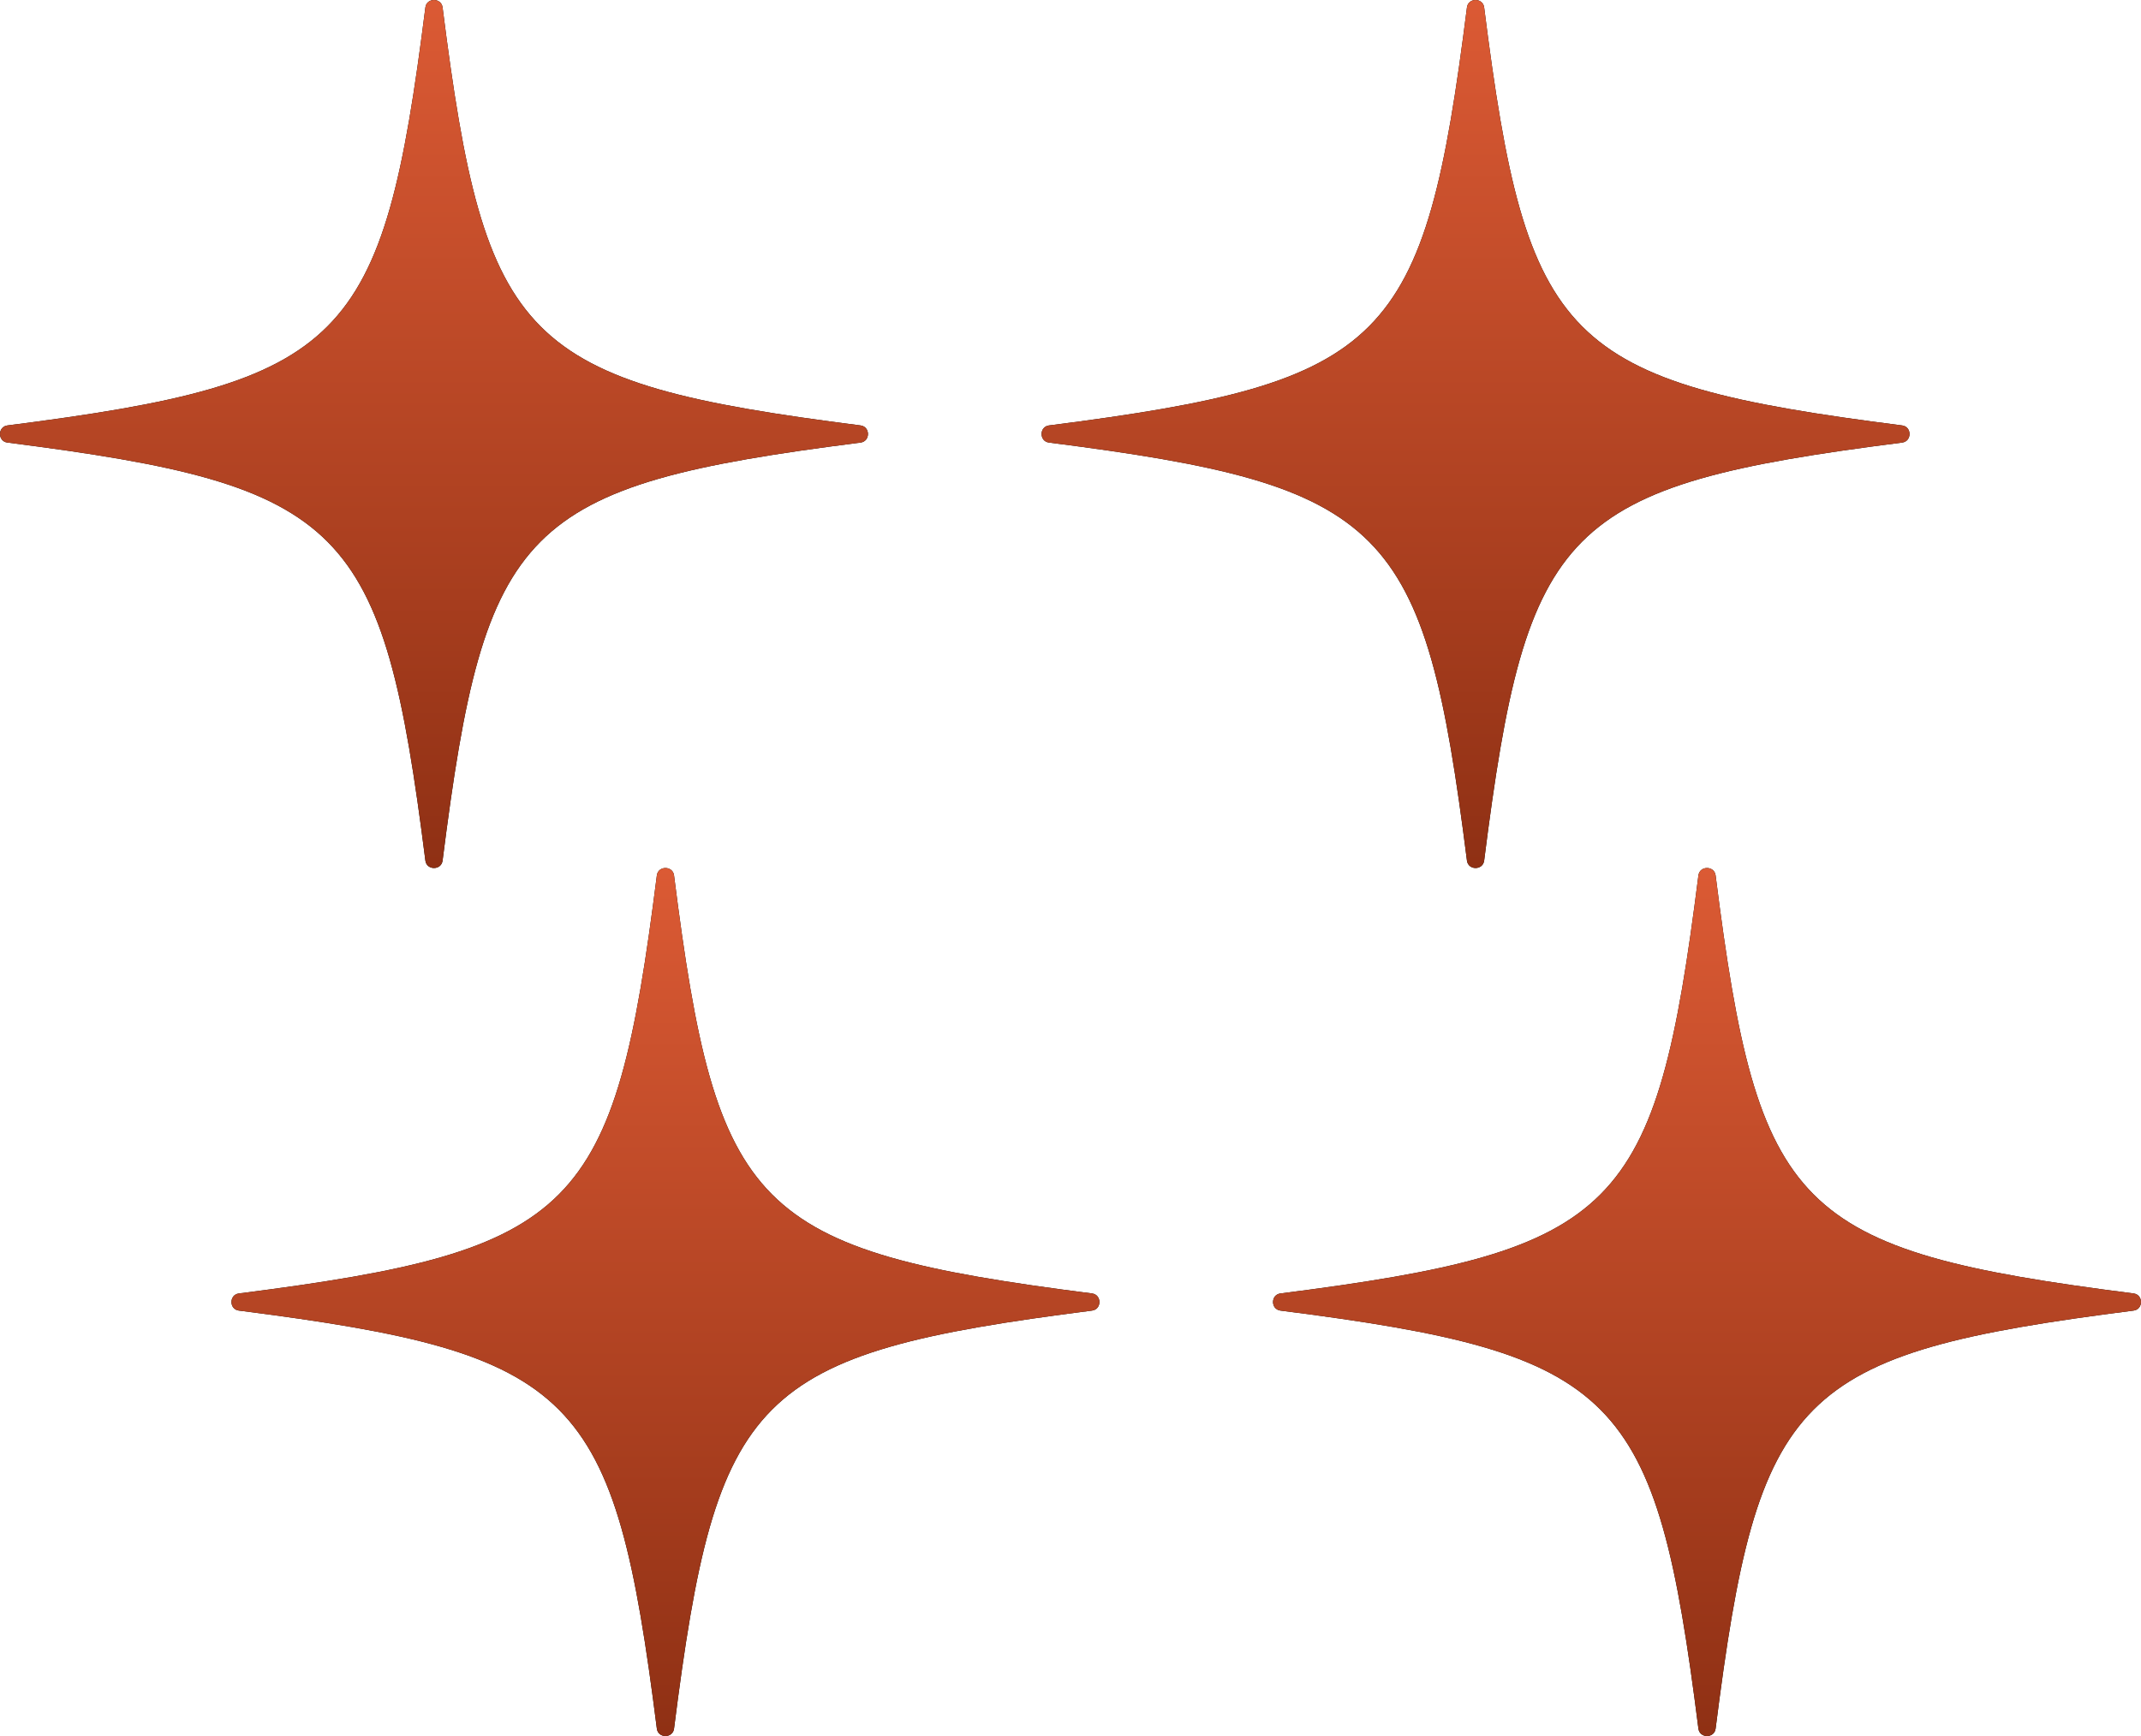
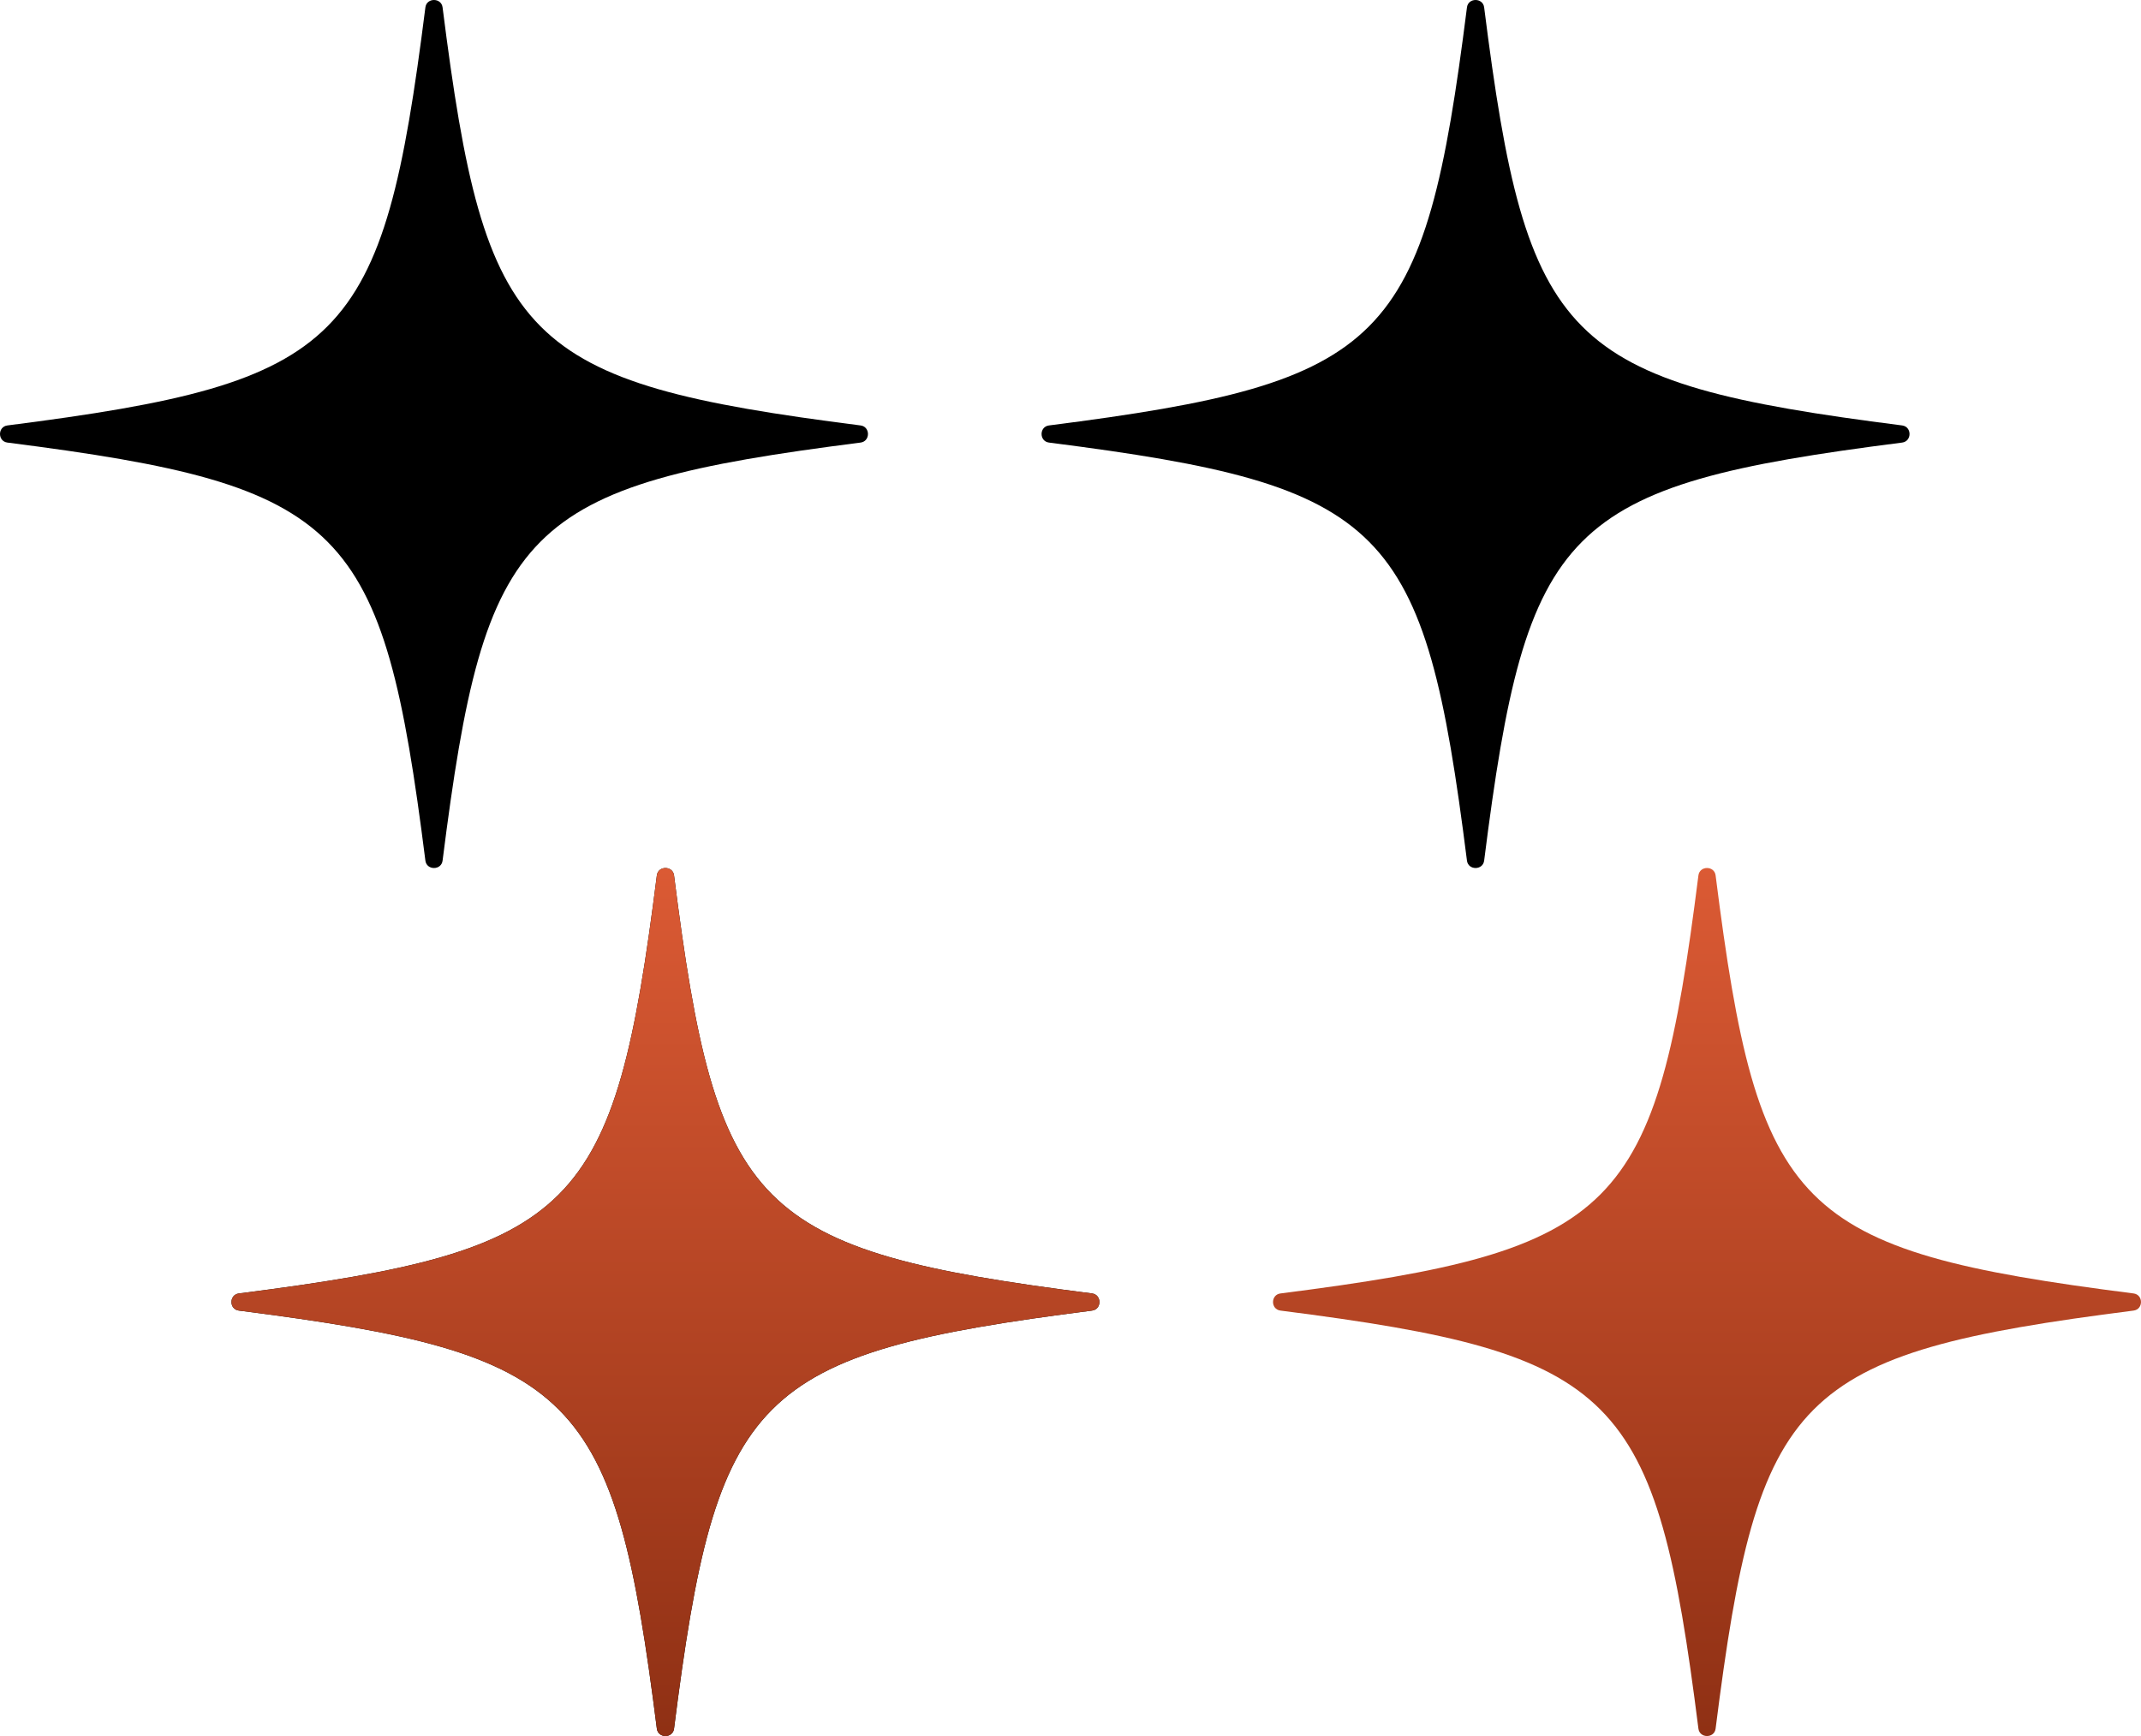
<svg xmlns="http://www.w3.org/2000/svg" width="74" height="60" viewBox="0 0 74 60" fill="none">
-   <path d="M58.703 59.745C58.746 60.085 59.254 60.085 59.297 59.745C60.767 48.127 62.032 46.79 73.744 45.296C74.085 45.252 74.085 44.748 73.744 44.704C62.032 43.21 60.767 41.873 59.297 30.255C59.254 29.915 58.746 29.915 58.703 30.255C57.233 41.873 55.968 43.21 44.256 44.704C43.915 44.748 43.915 45.252 44.256 45.296C55.968 46.79 57.233 48.127 58.703 59.745Z" fill="black" />
  <path d="M58.703 59.745C58.746 60.085 59.254 60.085 59.297 59.745C60.767 48.127 62.032 46.79 73.744 45.296C74.085 45.252 74.085 44.748 73.744 44.704C62.032 43.21 60.767 41.873 59.297 30.255C59.254 29.915 58.746 29.915 58.703 30.255C57.233 41.873 55.968 43.21 44.256 44.704C43.915 44.748 43.915 45.252 44.256 45.296C55.968 46.79 57.233 48.127 58.703 59.745Z" fill="url(#paint0_linear_3158_1202)" />
  <path d="M50.703 29.745C50.746 30.085 51.254 30.085 51.297 29.745C52.767 18.127 54.032 16.79 65.744 15.296C66.085 15.252 66.085 14.748 65.744 14.704C54.032 13.21 52.767 11.873 51.297 0.255C51.254 -0.085 50.746 -0.085 50.703 0.255C49.233 11.873 47.968 13.21 36.256 14.704C35.915 14.748 35.915 15.252 36.256 15.296C47.968 16.79 49.233 18.127 50.703 29.745Z" fill="black" />
-   <path d="M50.703 29.745C50.746 30.085 51.254 30.085 51.297 29.745C52.767 18.127 54.032 16.79 65.744 15.296C66.085 15.252 66.085 14.748 65.744 14.704C54.032 13.21 52.767 11.873 51.297 0.255C51.254 -0.085 50.746 -0.085 50.703 0.255C49.233 11.873 47.968 13.21 36.256 14.704C35.915 14.748 35.915 15.252 36.256 15.296C47.968 16.79 49.233 18.127 50.703 29.745Z" fill="url(#paint1_linear_3158_1202)" />
  <path d="M22.703 59.745C22.746 60.085 23.254 60.085 23.297 59.745C24.767 48.127 26.032 46.79 37.744 45.296C38.085 45.252 38.085 44.748 37.744 44.704C26.032 43.21 24.767 41.873 23.297 30.255C23.254 29.915 22.746 29.915 22.703 30.255C21.233 41.873 19.968 43.21 8.256 44.704C7.915 44.748 7.915 45.252 8.256 45.296C19.968 46.79 21.233 48.127 22.703 59.745Z" fill="black" />
  <path d="M22.703 59.745C22.746 60.085 23.254 60.085 23.297 59.745C24.767 48.127 26.032 46.79 37.744 45.296C38.085 45.252 38.085 44.748 37.744 44.704C26.032 43.21 24.767 41.873 23.297 30.255C23.254 29.915 22.746 29.915 22.703 30.255C21.233 41.873 19.968 43.21 8.256 44.704C7.915 44.748 7.915 45.252 8.256 45.296C19.968 46.79 21.233 48.127 22.703 59.745Z" fill="url(#paint2_linear_3158_1202)" />
  <path d="M14.703 29.745C14.746 30.085 15.254 30.085 15.297 29.745C16.767 18.127 18.032 16.79 29.744 15.296C30.085 15.252 30.085 14.748 29.744 14.704C18.032 13.21 16.767 11.873 15.297 0.255C15.254 -0.085 14.746 -0.085 14.703 0.255C13.233 11.873 11.968 13.21 0.256 14.704C-0.085 14.748 -0.085 15.252 0.256 15.296C11.968 16.79 13.233 18.127 14.703 29.745Z" fill="black" />
-   <path d="M14.703 29.745C14.746 30.085 15.254 30.085 15.297 29.745C16.767 18.127 18.032 16.79 29.744 15.296C30.085 15.252 30.085 14.748 29.744 14.704C18.032 13.21 16.767 11.873 15.297 0.255C15.254 -0.085 14.746 -0.085 14.703 0.255C13.233 11.873 11.968 13.21 0.256 14.704C-0.085 14.748 -0.085 15.252 0.256 15.296C11.968 16.79 13.233 18.127 14.703 29.745Z" fill="url(#paint3_linear_3158_1202)" />
  <defs>
    <linearGradient id="paint0_linear_3158_1202" x1="59" y1="60" x2="59" y2="30" gradientUnits="userSpaceOnUse">
      <stop stop-color="#8F3014" />
      <stop offset="1" stop-color="#DB5A34" />
    </linearGradient>
    <linearGradient id="paint1_linear_3158_1202" x1="51" y1="30" x2="51" y2="0" gradientUnits="userSpaceOnUse">
      <stop stop-color="#8F3014" />
      <stop offset="1" stop-color="#DB5A34" />
    </linearGradient>
    <linearGradient id="paint2_linear_3158_1202" x1="23" y1="60" x2="23" y2="30" gradientUnits="userSpaceOnUse">
      <stop stop-color="#8F3014" />
      <stop offset="1" stop-color="#DB5A34" />
    </linearGradient>
    <linearGradient id="paint3_linear_3158_1202" x1="15" y1="30" x2="15" y2="0" gradientUnits="userSpaceOnUse">
      <stop stop-color="#8F3014" />
      <stop offset="1" stop-color="#DB5A34" />
    </linearGradient>
  </defs>
</svg>